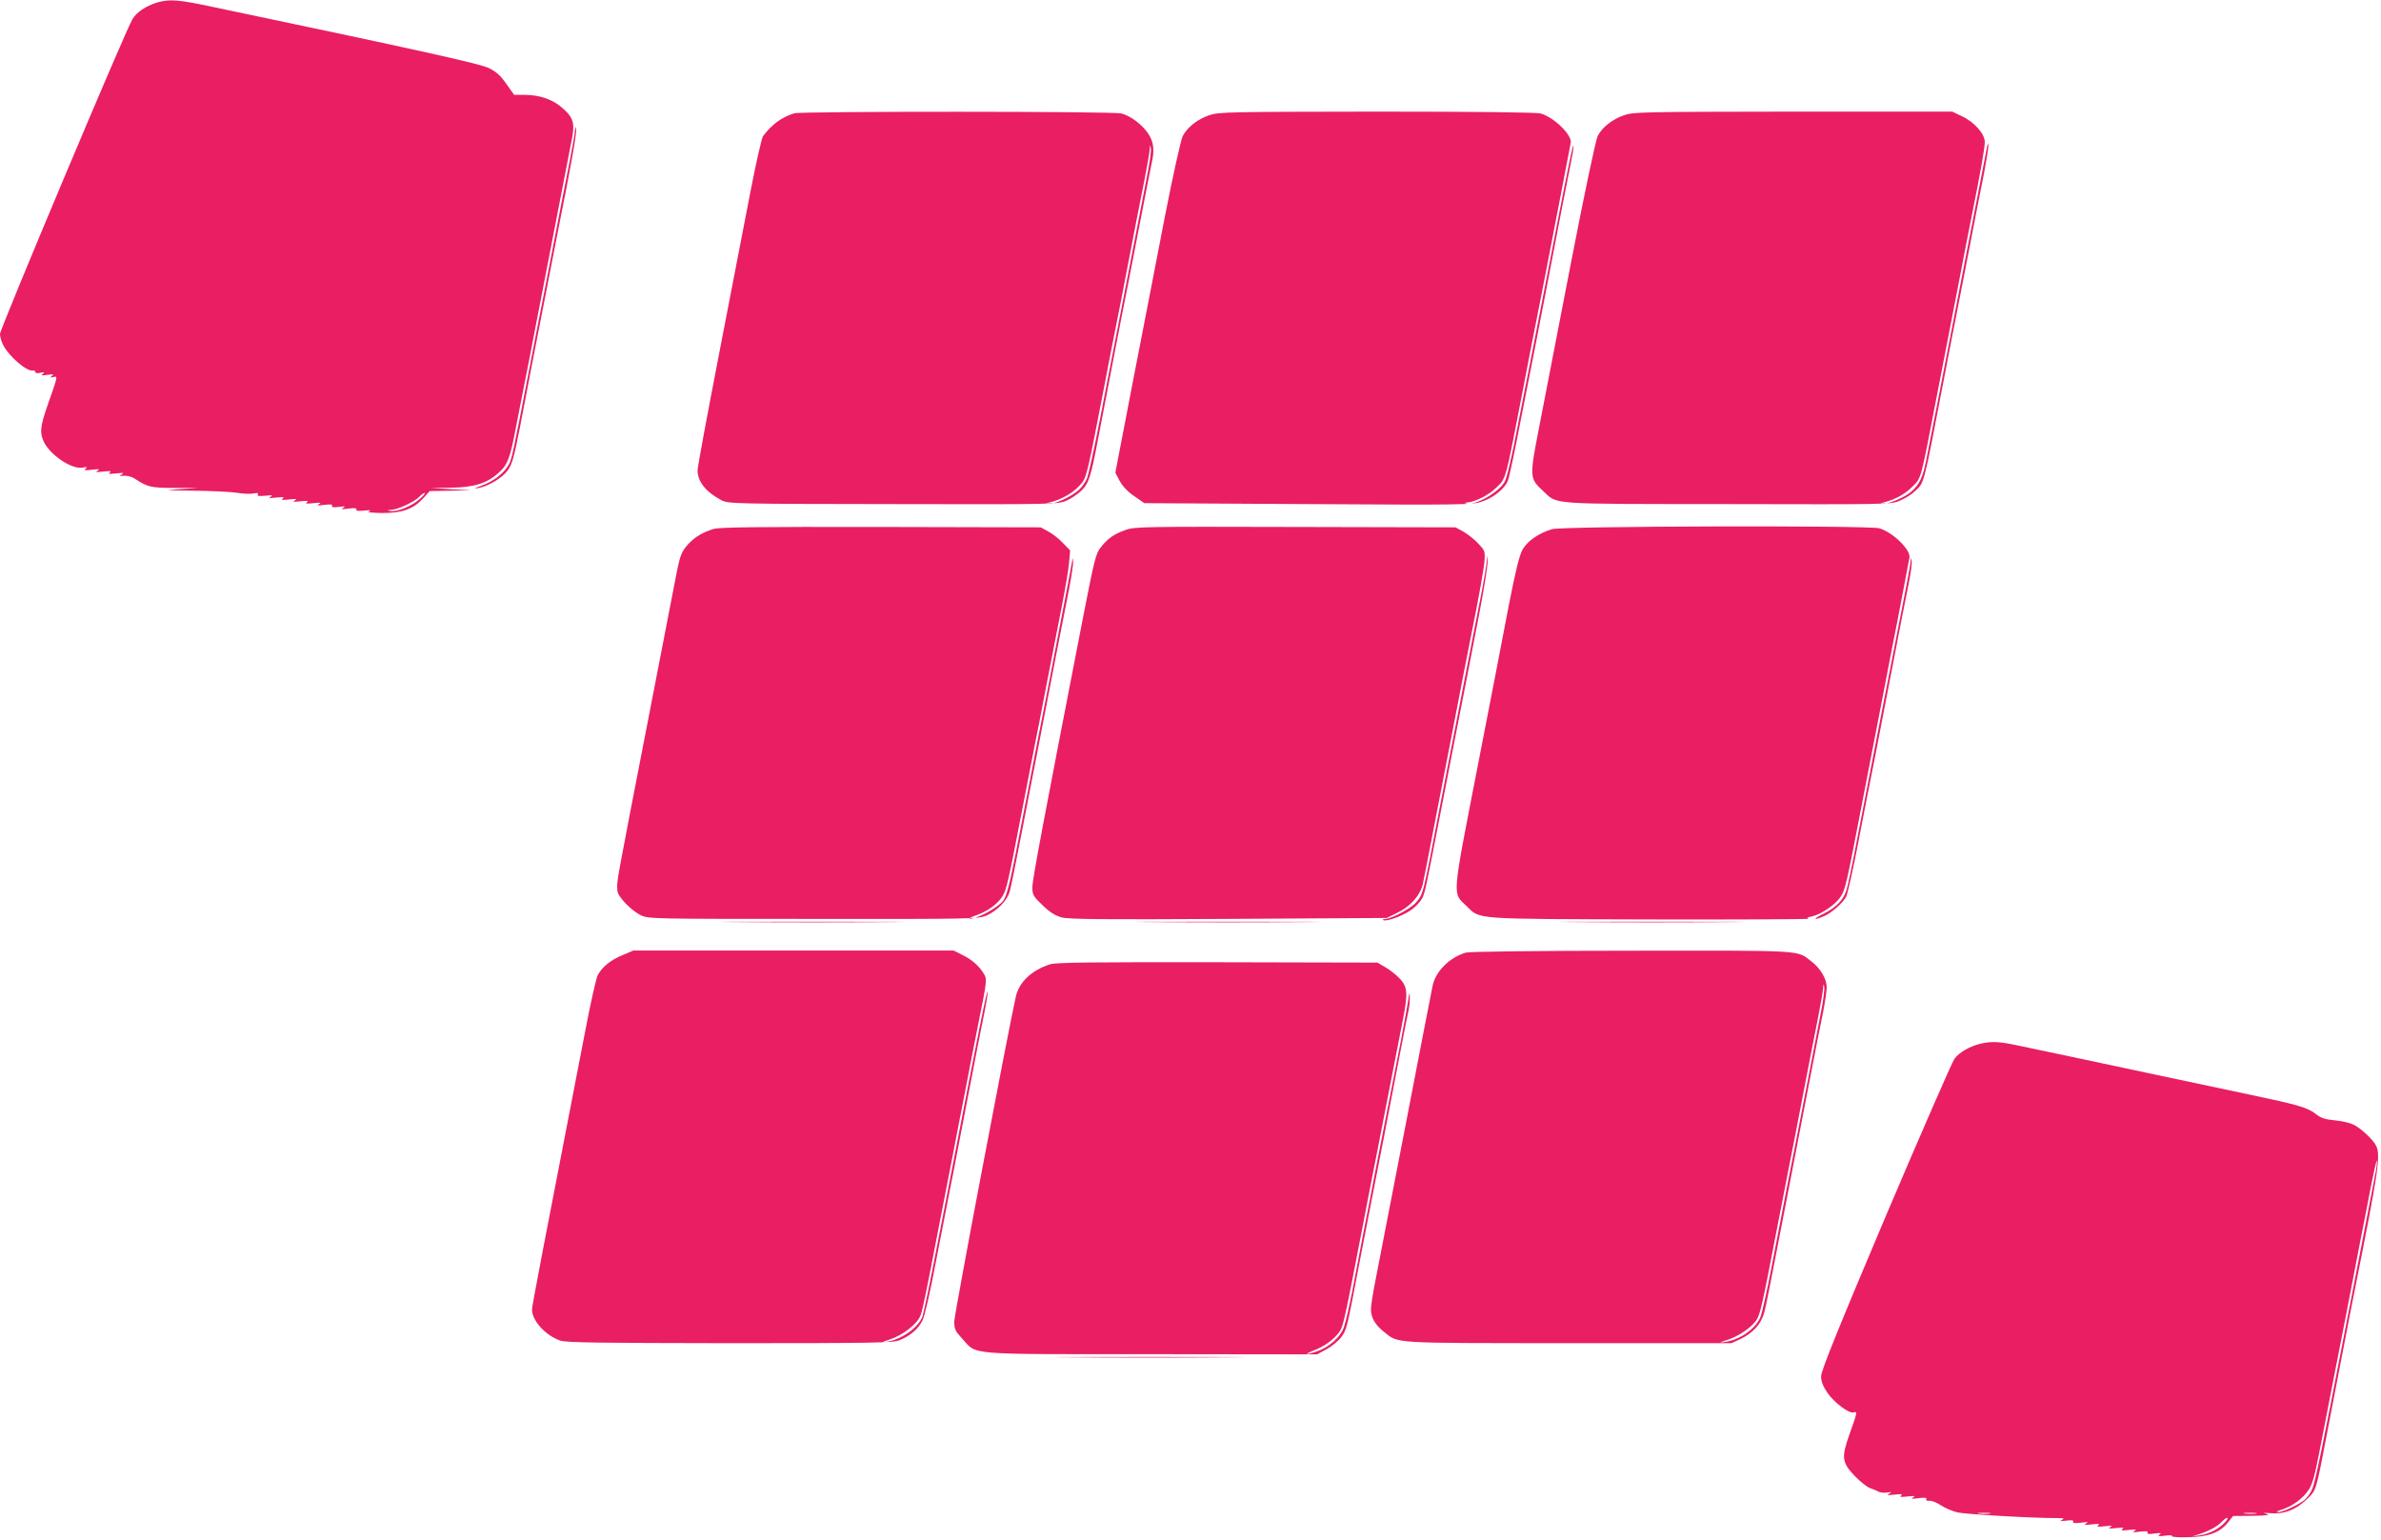
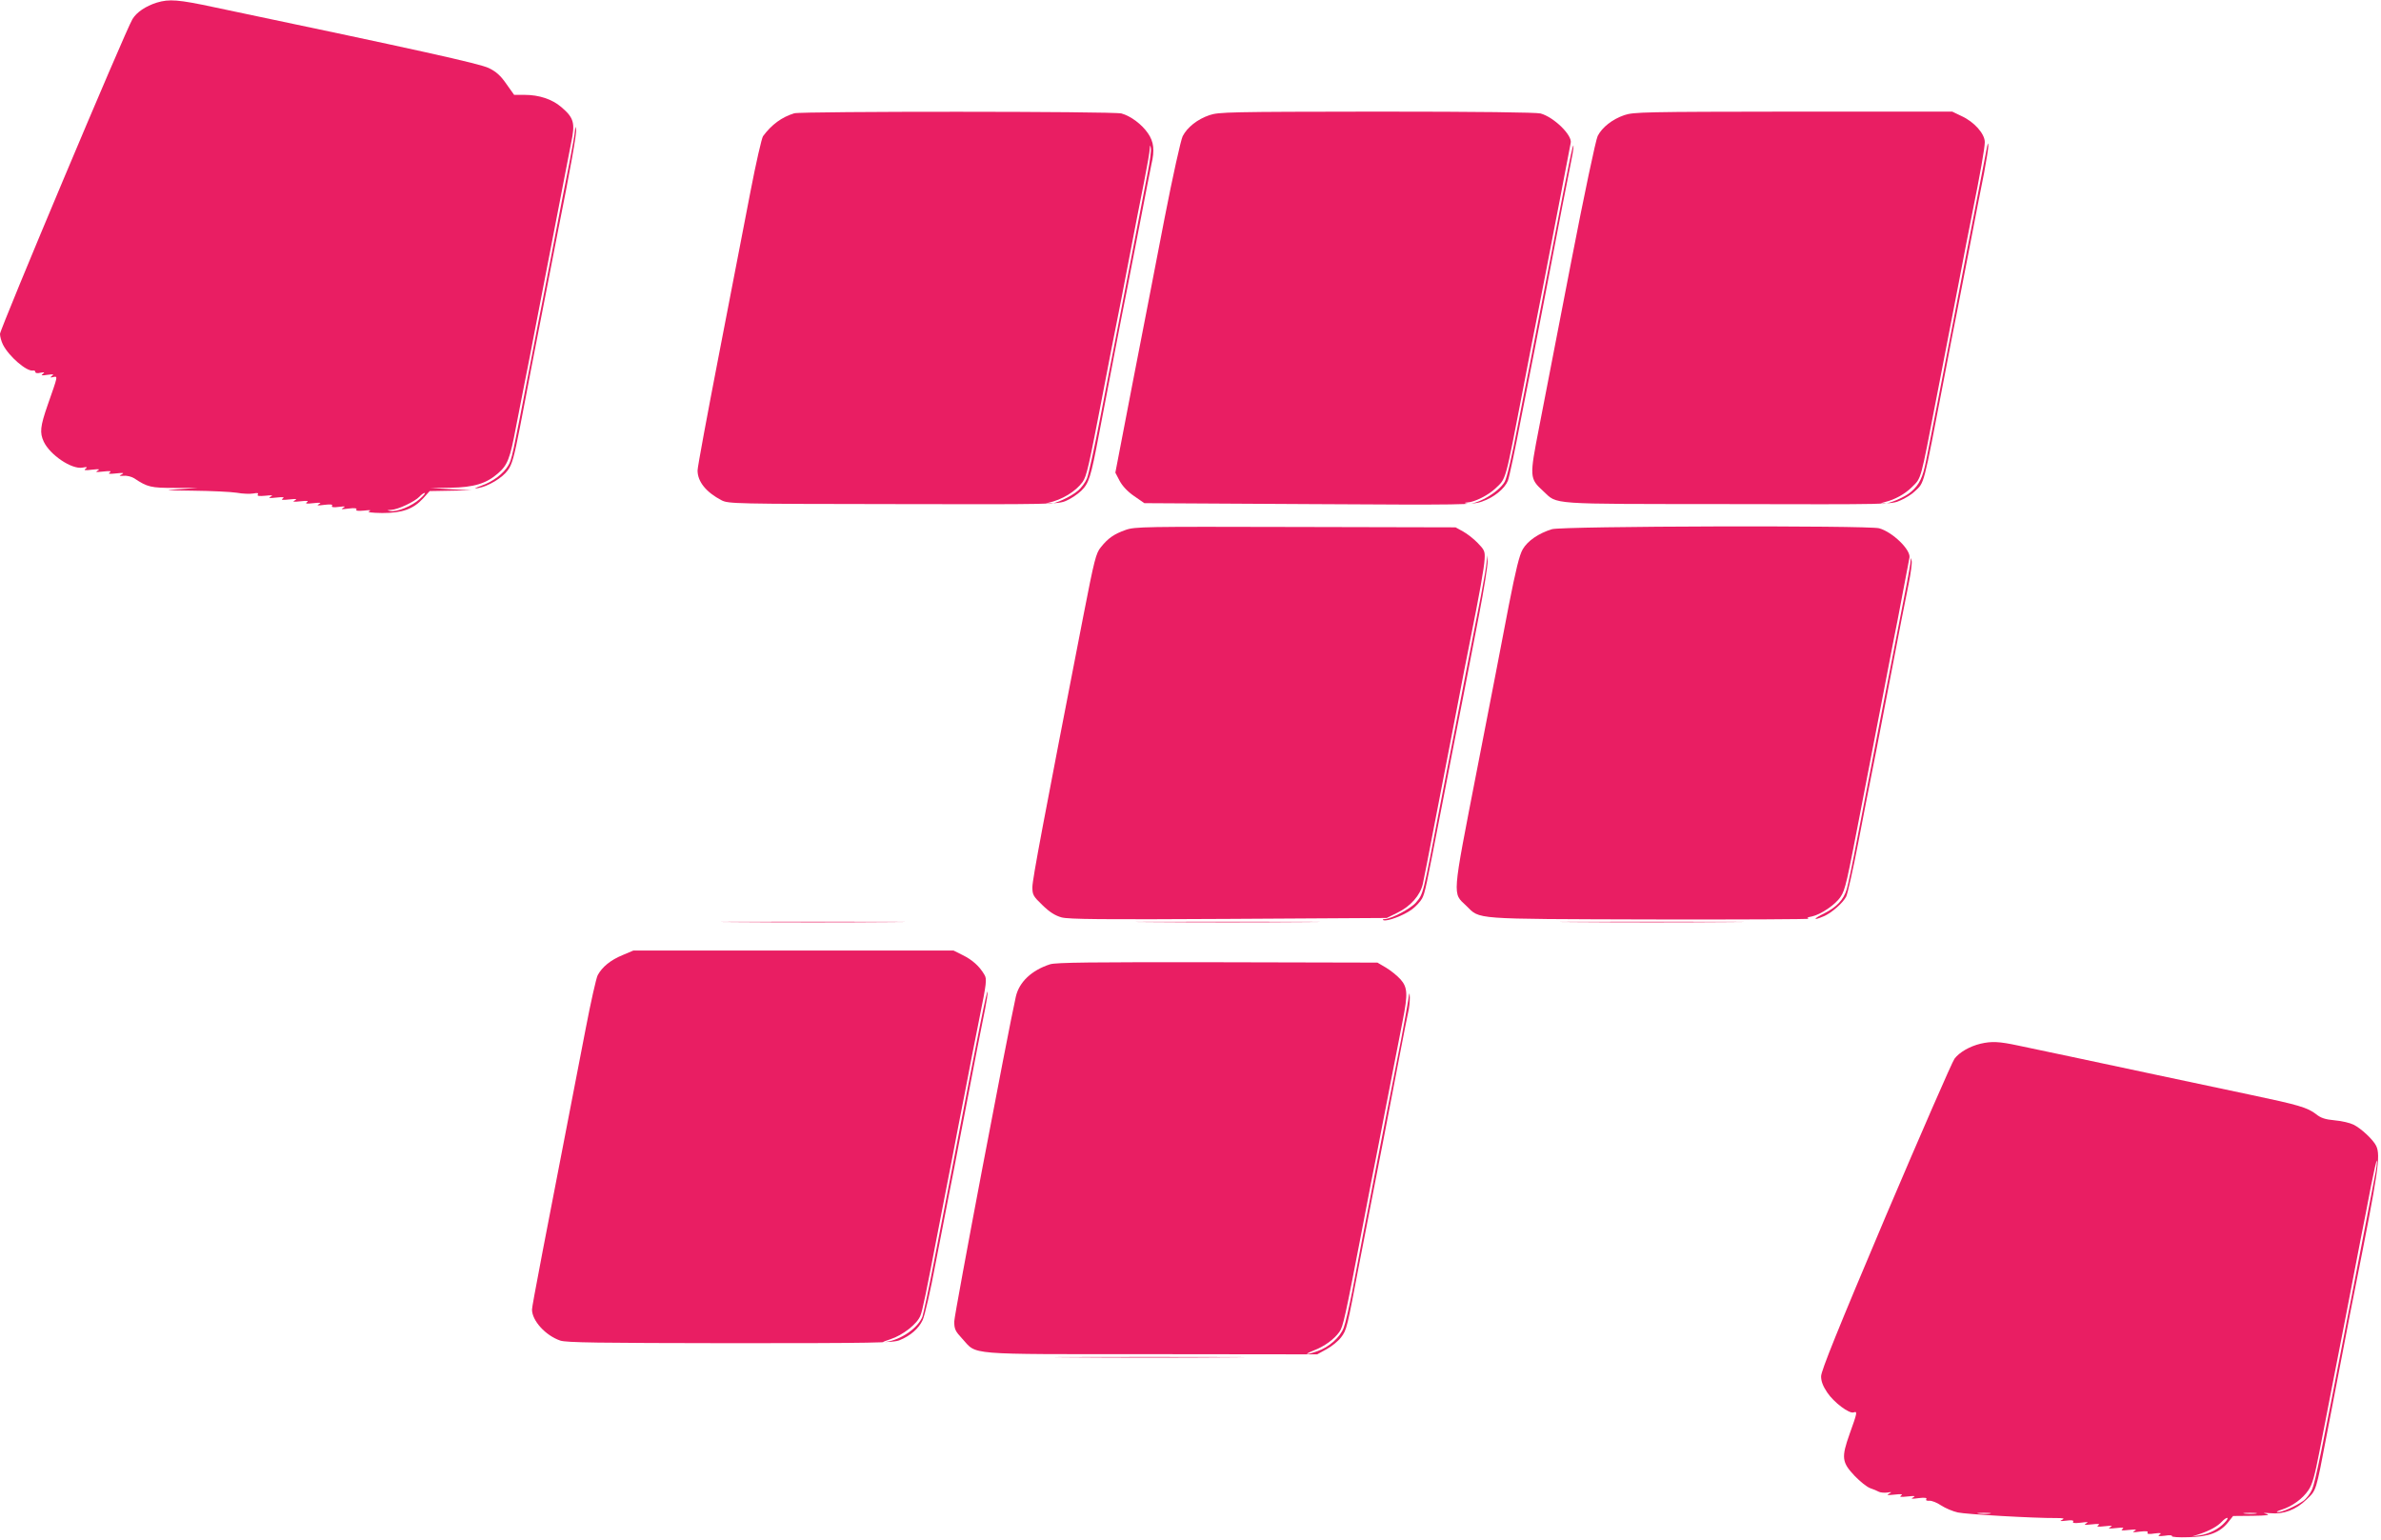
<svg xmlns="http://www.w3.org/2000/svg" version="1.0" width="1280pt" height="828pt" viewBox="0 0 1280 828" preserveAspectRatio="xMidYMid meet">
  <g transform="translate(0,828) scale(0.1,-0.1)" fill="#e91e63" stroke="none">
    <path d="M843 8266 c-60 -19 -109 -52 -131 -89 -37 -60 -712 -1666 -712 -1692 0 -14 7 -40 16 -58 32 -63 127 -145 161 -139 7 2 13 -2 13 -8 0 -6 11 -8 27 -4 23 4 25 3 13 -6 -12 -9 -6 -10 25 -5 31 4 37 3 25 -5 -12 -10 -11 -11 6 -7 26 5 26 9 -30 -151 -40 -115 -43 -148 -21 -196 34 -72 150 -150 208 -140 25 5 29 3 17 -6 -12 -8 -3 -10 35 -5 38 4 45 3 30 -5 -15 -8 -8 -9 30 -5 37 4 46 3 35 -5 -11 -8 -2 -9 35 -5 37 4 45 3 30 -5 -17 -8 -16 -9 11 -8 17 2 42 -5 55 -13 72 -48 90 -52 219 -52 l125 0 -100 -7 c-91 -5 -84 -6 75 -8 96 -1 201 -6 233 -11 32 -6 72 -7 89 -4 22 4 29 3 24 -5 -5 -9 6 -10 41 -7 37 4 43 3 28 -5 -15 -8 -8 -9 30 -5 37 4 46 3 35 -5 -11 -8 -2 -9 35 -5 38 4 45 3 30 -5 -15 -8 -8 -9 30 -5 37 4 46 3 35 -5 -11 -8 -2 -9 35 -5 38 4 45 3 30 -5 -15 -8 -8 -9 29 -4 34 4 46 2 41 -5 -4 -8 7 -10 37 -6 33 4 38 3 23 -5 -15 -8 -8 -9 29 -4 33 4 46 2 42 -5 -5 -7 8 -9 41 -6 32 4 41 2 28 -3 -13 -6 10 -9 70 -10 108 0 167 21 220 79 l35 39 112 2 113 2 -110 6 -110 6 107 2 c125 2 192 22 255 77 51 44 65 78 97 250 15 77 36 183 46 235 11 52 42 214 70 360 28 146 55 285 60 310 5 25 32 164 60 310 28 146 55 285 60 310 23 108 16 136 -52 194 -50 43 -120 66 -198 66 l-56 0 -42 59 c-31 45 -55 66 -94 85 -49 24 -380 97 -1471 326 -200 43 -247 46 -314 26z m1413 -2669 c-42 -38 -123 -71 -158 -64 -20 4 -19 4 5 6 36 1 128 45 152 71 10 11 23 20 28 20 6 0 -6 -15 -27 -33z" />
    <path d="M4270 7671 c-68 -21 -121 -60 -168 -123 -7 -9 -38 -144 -68 -300 -30 -155 -106 -549 -169 -874 -63 -325 -115 -605 -115 -623 0 -61 47 -118 130 -161 36 -18 72 -19 923 -20 852 -2 887 -1 929 18 24 10 60 34 80 53 42 41 52 72 96 304 46 241 130 678 152 785 10 52 42 214 70 360 28 146 55 284 60 307 18 75 13 121 -19 167 -33 48 -92 92 -142 106 -40 12 -1721 12 -1759 1z m1901 -313 c-11 -57 -43 -222 -71 -368 -28 -146 -69 -355 -90 -465 -22 -110 -64 -330 -95 -490 -31 -159 -63 -307 -72 -328 -9 -21 -30 -50 -47 -64 -41 -35 -125 -73 -156 -72 -20 1 -21 2 -5 6 75 16 148 61 185 112 22 32 32 76 110 481 28 146 59 308 70 360 11 52 42 214 70 360 28 146 64 332 81 415 16 82 30 161 30 175 2 23 2 23 6 3 2 -13 -5 -69 -16 -125z" />
    <path d="M6502 7661 c-65 -22 -119 -65 -144 -113 -10 -20 -53 -213 -98 -444 -43 -225 -121 -624 -172 -887 l-92 -478 23 -44 c15 -28 43 -58 78 -82 l55 -38 882 -5 c839 -5 884 -4 934 14 62 21 120 68 138 111 7 16 40 172 73 345 34 173 66 335 71 360 5 25 32 164 60 310 86 449 110 571 130 670 11 52 20 103 19 115 -1 23 -24 -88 -99 -475 -95 -490 -131 -675 -140 -720 -5 -25 -33 -164 -61 -310 -31 -163 -58 -279 -70 -300 -33 -58 -158 -129 -206 -117 -13 3 -10 5 7 6 38 2 111 39 148 74 61 58 51 25 152 547 28 146 59 308 70 360 22 108 56 287 130 670 28 146 52 273 54 282 9 41 -90 138 -162 158 -24 6 -330 10 -882 10 -792 -1 -848 -2 -898 -19z" />
    <path d="M8732 7661 c-64 -22 -119 -65 -143 -112 -10 -19 -73 -317 -144 -684 -69 -357 -146 -755 -171 -883 -52 -267 -52 -274 22 -342 80 -74 15 -69 992 -70 879 -2 881 -2 929 20 26 11 61 33 76 48 53 50 44 14 157 602 28 146 59 308 70 360 10 52 42 214 70 360 28 146 62 321 76 389 13 69 23 134 23 145 -1 20 -1 20 -6 1 -2 -11 -29 -148 -59 -305 -30 -157 -59 -305 -64 -330 -5 -25 -32 -164 -60 -310 -54 -283 -122 -628 -146 -749 -17 -87 -36 -126 -78 -163 -34 -31 -124 -69 -159 -67 -13 1 -7 4 16 10 54 13 108 43 146 81 51 51 44 27 131 478 28 146 55 285 60 310 5 25 32 164 60 310 28 146 59 308 70 360 47 233 70 365 70 396 0 45 -57 109 -125 140 l-50 24 -855 0 c-802 -1 -858 -2 -908 -19z" />
    <path d="M3091 7580 c0 -14 -14 -93 -30 -175 -17 -83 -53 -269 -81 -415 -28 -146 -55 -285 -60 -310 -5 -25 -37 -187 -70 -360 -96 -498 -99 -512 -118 -543 -25 -43 -83 -87 -144 -108 -38 -14 -43 -17 -18 -13 54 9 131 55 160 96 23 31 34 72 65 230 20 106 48 247 60 313 13 66 47 239 75 385 28 146 60 308 70 360 65 324 101 524 97 543 -4 20 -4 20 -6 -3z" />
-     <path d="M3835 5436 c-60 -19 -96 -41 -132 -78 -38 -40 -47 -62 -67 -165 -8 -43 -74 -382 -146 -753 -186 -958 -174 -891 -171 -948 1 -31 73 -106 125 -132 42 -20 56 -20 929 -20 853 -1 889 0 930 18 58 26 110 79 125 128 6 21 34 158 62 304 28 146 55 285 60 310 5 25 23 115 39 200 54 280 132 683 157 807 13 67 23 135 23 150 -2 27 -2 27 -6 3 -2 -14 -15 -81 -28 -150 -95 -499 -127 -661 -135 -700 -5 -25 -37 -187 -70 -360 -123 -636 -113 -598 -173 -644 -41 -31 -115 -66 -142 -65 -11 0 3 8 32 18 61 21 118 62 143 104 21 35 30 74 100 437 28 146 60 308 70 360 11 52 42 214 70 360 28 146 65 333 81 415 16 83 33 181 36 218 l6 68 -39 40 c-21 23 -57 50 -79 62 l-40 22 -860 2 c-674 1 -869 -1 -900 -11z" />
    <path d="M6051 5431 c-62 -22 -94 -44 -133 -93 -26 -31 -35 -66 -94 -369 -215 -1105 -274 -1417 -274 -1458 0 -41 4 -49 54 -97 39 -38 68 -56 103 -66 39 -10 215 -12 898 -8 l850 5 57 28 c72 35 123 94 137 155 6 26 33 166 61 312 28 146 55 285 60 310 5 25 32 164 60 310 28 146 59 308 70 360 55 273 79 410 81 453 3 43 -1 51 -37 88 -21 22 -57 50 -79 62 l-40 22 -860 2 c-816 2 -863 2 -914 -16z" />
    <path d="M8343 5435 c-72 -22 -131 -63 -157 -108 -18 -31 -37 -109 -75 -302 -27 -143 -104 -541 -171 -884 -136 -699 -132 -659 -57 -731 76 -74 23 -70 989 -73 477 -1 860 1 851 4 -12 4 -7 8 17 12 48 10 128 64 155 106 25 38 32 68 115 501 28 146 55 285 60 310 5 25 32 164 60 310 28 146 59 308 70 360 10 52 28 147 40 210 12 63 23 123 25 132 8 42 -91 138 -163 158 -60 16 -1705 12 -1759 -5z" />
    <path d="M7992 5260 c-1 -20 -15 -103 -31 -185 -17 -83 -57 -292 -91 -465 -33 -173 -65 -335 -70 -360 -5 -25 -32 -164 -60 -310 -92 -481 -88 -464 -128 -512 -27 -32 -131 -87 -167 -89 -11 0 -14 -3 -8 -6 20 -8 108 25 152 57 22 16 47 43 56 60 16 31 20 52 105 490 28 146 60 308 70 360 10 52 32 165 49 250 16 85 53 274 81 418 28 145 49 278 47 295 l-4 32 -1 -35z" />
    <path d="M10271 5264 c0 -12 -10 -66 -20 -120 -49 -249 -104 -531 -151 -774 -28 -146 -55 -285 -60 -310 -5 -25 -30 -153 -55 -285 -25 -132 -51 -256 -57 -275 -17 -57 -54 -96 -119 -129 -63 -31 -66 -43 -5 -17 41 17 103 71 121 106 7 14 37 145 65 291 28 145 59 307 70 359 11 52 42 214 70 360 94 489 111 575 131 673 11 54 18 108 16 120 -4 22 -4 22 -6 1z" />
    <path d="M3968 3323 c221 -2 583 -2 805 0 221 1 40 2 -403 2 -443 0 -624 -1 -402 -2z" />
    <path d="M6198 3323 c221 -2 583 -2 805 0 221 1 40 2 -403 2 -443 0 -624 -1 -402 -2z" />
    <path d="M8478 3323 c221 -2 583 -2 805 0 221 1 40 2 -403 2 -443 0 -624 -1 -402 -2z" />
    <path d="M3346 3145 c-63 -26 -109 -63 -133 -108 -8 -16 -37 -144 -64 -285 -231 -1190 -289 -1493 -289 -1512 0 -60 73 -140 152 -167 32 -11 206 -13 913 -14 773 0 878 2 911 16 59 24 103 63 124 108 11 23 43 161 70 307 28 146 60 308 70 360 11 52 42 214 70 360 75 390 109 566 126 647 8 40 14 80 13 90 -1 25 -47 -203 -169 -837 -28 -146 -55 -285 -60 -310 -5 -25 -32 -163 -60 -308 -28 -145 -56 -275 -61 -290 -23 -60 -113 -124 -195 -136 -30 -5 -25 -2 22 14 68 22 145 83 162 127 12 31 27 102 102 493 28 146 62 319 75 385 12 66 40 208 61 315 20 107 56 290 79 405 39 192 41 212 27 235 -26 45 -65 80 -116 105 l-50 25 -860 0 -861 0 -59 -25z" />
-     <path d="M7881 3159 c-89 -26 -164 -101 -180 -181 -6 -29 -72 -368 -146 -753 -75 -385 -147 -756 -160 -825 -14 -69 -25 -140 -25 -158 0 -45 22 -84 69 -121 82 -65 25 -61 990 -62 l879 0 48 22 c68 33 111 80 128 142 8 28 28 129 46 222 18 94 45 235 61 315 45 232 84 436 139 720 28 146 60 308 71 360 10 52 19 111 19 132 0 47 -34 103 -84 141 -78 60 -29 57 -963 56 -520 0 -871 -5 -892 -10z m1910 -311 c-11 -57 -43 -222 -71 -368 -28 -146 -55 -285 -60 -310 -12 -56 -74 -376 -135 -695 -25 -132 -53 -257 -62 -278 -27 -62 -109 -119 -188 -131 -38 -6 -37 -5 9 10 61 19 127 64 156 104 22 31 32 73 110 480 28 146 60 308 70 360 11 52 42 214 70 360 28 146 64 332 81 415 16 82 30 161 30 175 2 23 2 23 6 3 2 -13 -5 -69 -16 -125z" />
    <path d="M5645 3096 c-99 -32 -166 -95 -184 -174 -41 -181 -331 -1709 -331 -1746 0 -41 5 -52 43 -93 82 -89 6 -83 1017 -83 l891 -1 51 28 c28 15 63 44 78 64 30 41 30 41 100 409 28 146 60 308 70 360 18 90 85 435 151 780 16 85 34 174 39 197 6 23 9 59 9 80 -1 33 -3 30 -9 -17 -5 -30 -22 -125 -38 -210 -66 -334 -114 -582 -143 -730 -16 -85 -43 -225 -60 -310 -16 -85 -43 -225 -59 -310 -17 -85 -37 -174 -46 -197 -19 -52 -80 -106 -142 -127 -63 -22 -77 -19 -19 4 57 22 108 59 137 99 21 31 28 60 130 591 28 146 59 308 70 360 10 52 42 214 70 360 28 146 60 309 71 364 28 142 26 178 -12 221 -18 20 -53 48 -78 63 l-46 27 -860 2 c-674 1 -869 -1 -900 -11z" />
    <path d="M10647 2669 c-58 -14 -114 -46 -140 -81 -13 -18 -180 -401 -371 -850 -256 -605 -346 -828 -346 -857 0 -27 10 -53 33 -87 35 -53 119 -116 142 -107 21 7 20 0 -21 -114 -46 -129 -43 -154 27 -228 28 -29 64 -58 82 -65 18 -6 39 -15 48 -20 8 -4 29 -6 45 -4 25 4 26 3 9 -6 -15 -8 -8 -9 30 -5 37 4 46 3 35 -5 -11 -8 -2 -9 35 -5 38 4 45 3 30 -5 -15 -8 -8 -9 29 -4 33 4 46 2 42 -5 -5 -7 2 -10 16 -9 13 1 41 -10 63 -25 23 -15 63 -32 90 -38 46 -10 410 -31 530 -30 39 0 46 -2 30 -10 -15 -7 -9 -8 23 -4 30 4 41 2 37 -6 -5 -7 7 -9 41 -5 37 5 44 4 29 -4 -15 -8 -8 -9 30 -5 37 4 46 3 35 -5 -11 -8 -2 -9 35 -5 38 4 45 3 30 -5 -15 -8 -8 -9 30 -5 37 4 46 3 35 -5 -11 -8 -2 -9 35 -5 38 4 45 3 30 -5 -15 -8 -8 -9 29 -4 34 4 46 2 41 -5 -4 -8 7 -10 37 -5 34 4 40 3 28 -6 -12 -9 -6 -10 28 -6 24 4 41 3 38 -2 -3 -5 37 -8 89 -6 109 2 169 25 213 80 l27 34 105 1 c76 1 97 4 75 10 -23 6 -19 7 20 4 71 -7 138 18 195 74 53 51 49 37 109 351 16 85 53 274 81 420 28 146 59 308 70 360 126 632 139 718 114 770 -16 33 -81 94 -122 114 -18 9 -63 20 -100 23 -52 5 -75 12 -102 34 -46 35 -93 49 -350 103 -118 25 -343 73 -500 106 -157 33 -368 78 -470 100 -102 22 -228 48 -280 59 -102 22 -143 24 -203 10z m2119 -717 c-8 -42 -38 -196 -66 -342 -28 -146 -55 -285 -60 -310 -5 -25 -23 -115 -39 -200 -113 -587 -155 -790 -171 -826 -9 -22 -31 -51 -48 -63 -42 -29 -113 -61 -137 -60 -11 0 -2 6 21 13 57 18 113 59 144 105 21 30 34 78 59 207 18 93 46 234 61 314 16 80 52 264 80 410 28 146 64 330 79 410 16 80 42 212 57 293 16 81 30 143 32 137 2 -6 -3 -45 -12 -88z m-2068 -1809 c-15 -2 -42 -2 -60 0 -18 2 -6 4 27 4 33 0 48 -2 33 -4z m1430 0 c-15 -2 -42 -2 -60 0 -18 2 -6 4 27 4 33 0 48 -2 33 -4z m-169 -49 c-31 -34 -85 -61 -134 -68 l-40 -6 40 13 c56 19 97 42 119 66 11 12 24 21 29 21 6 0 0 -12 -14 -26z" />
    <path d="M5768 983 c226 -2 598 -2 825 0 226 1 41 2 -413 2 -454 0 -639 -1 -412 -2z" />
  </g>
</svg>